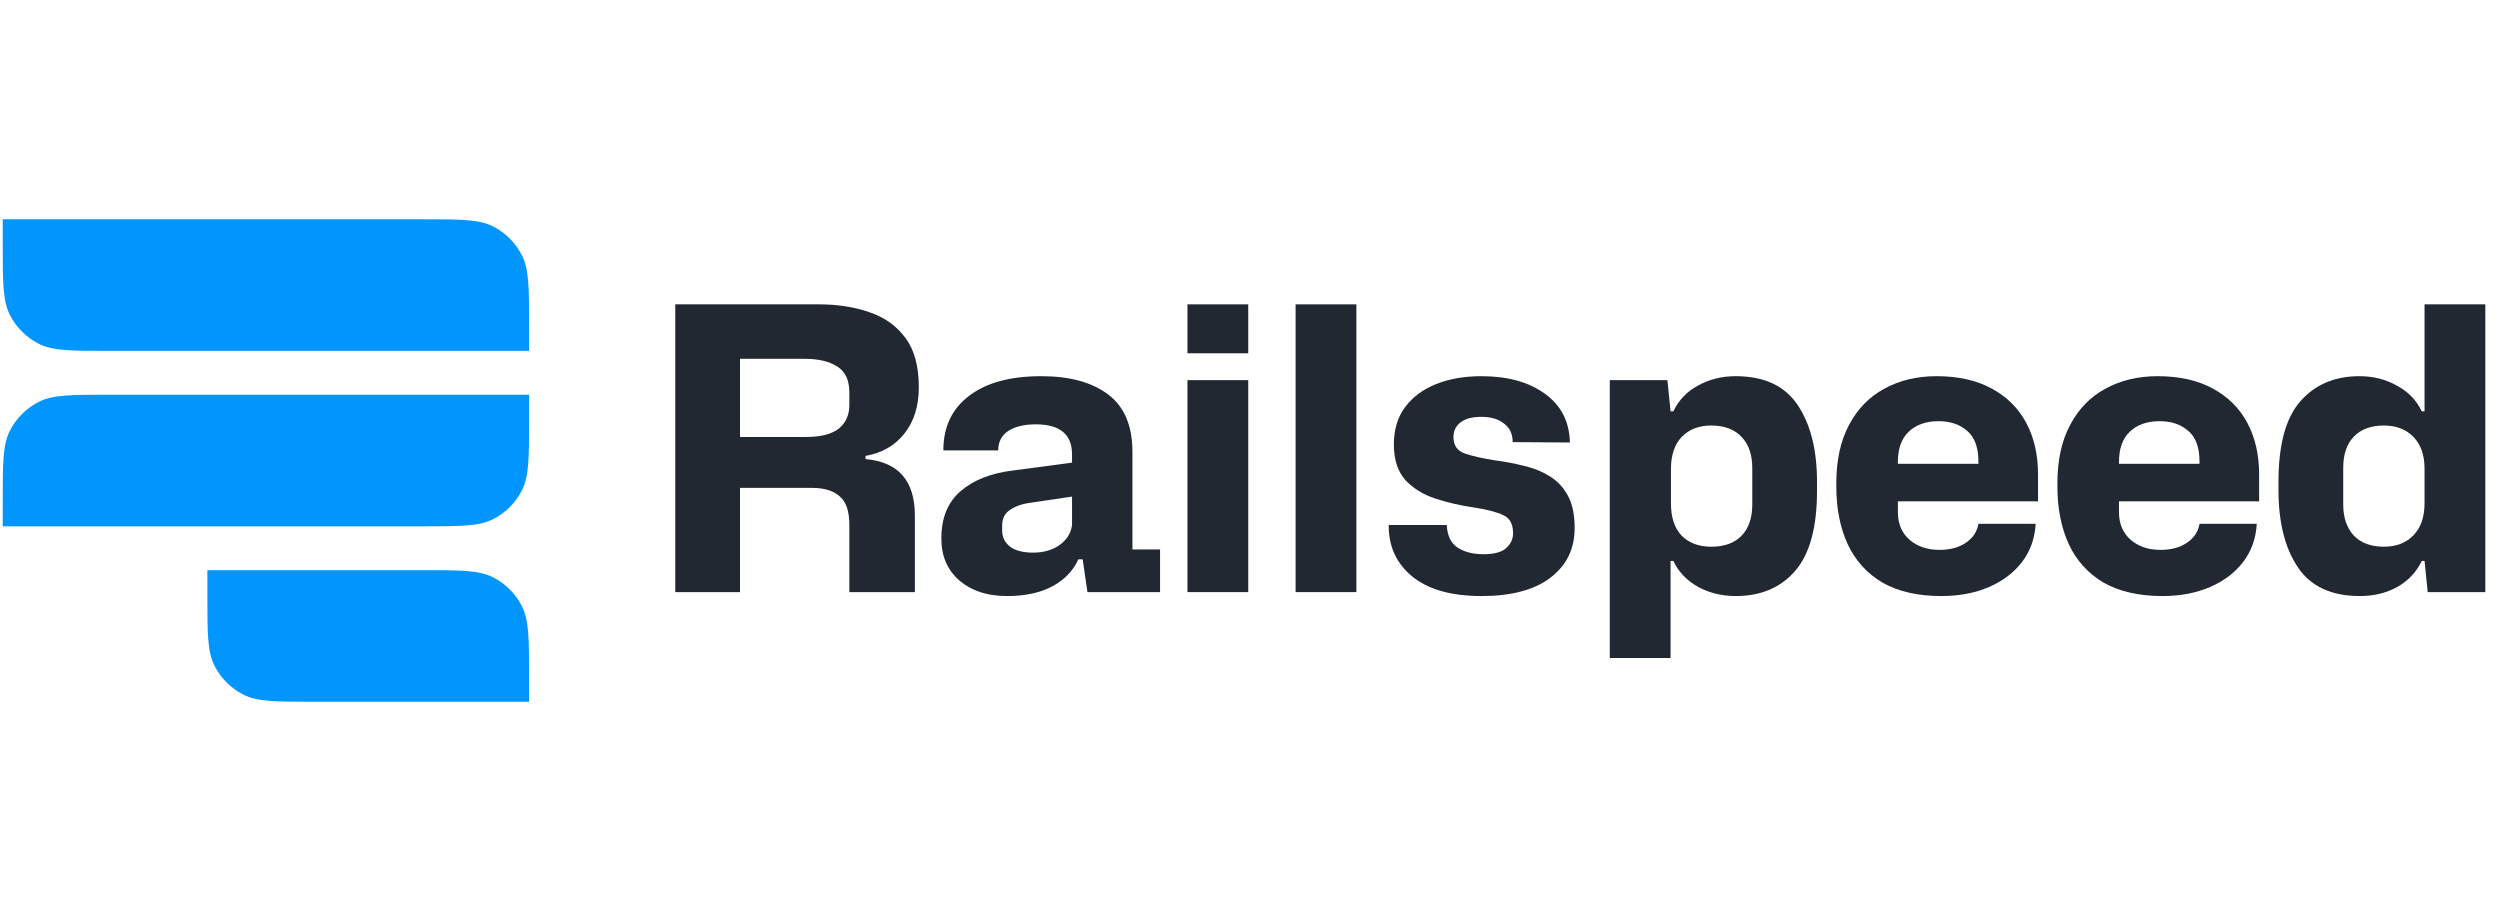
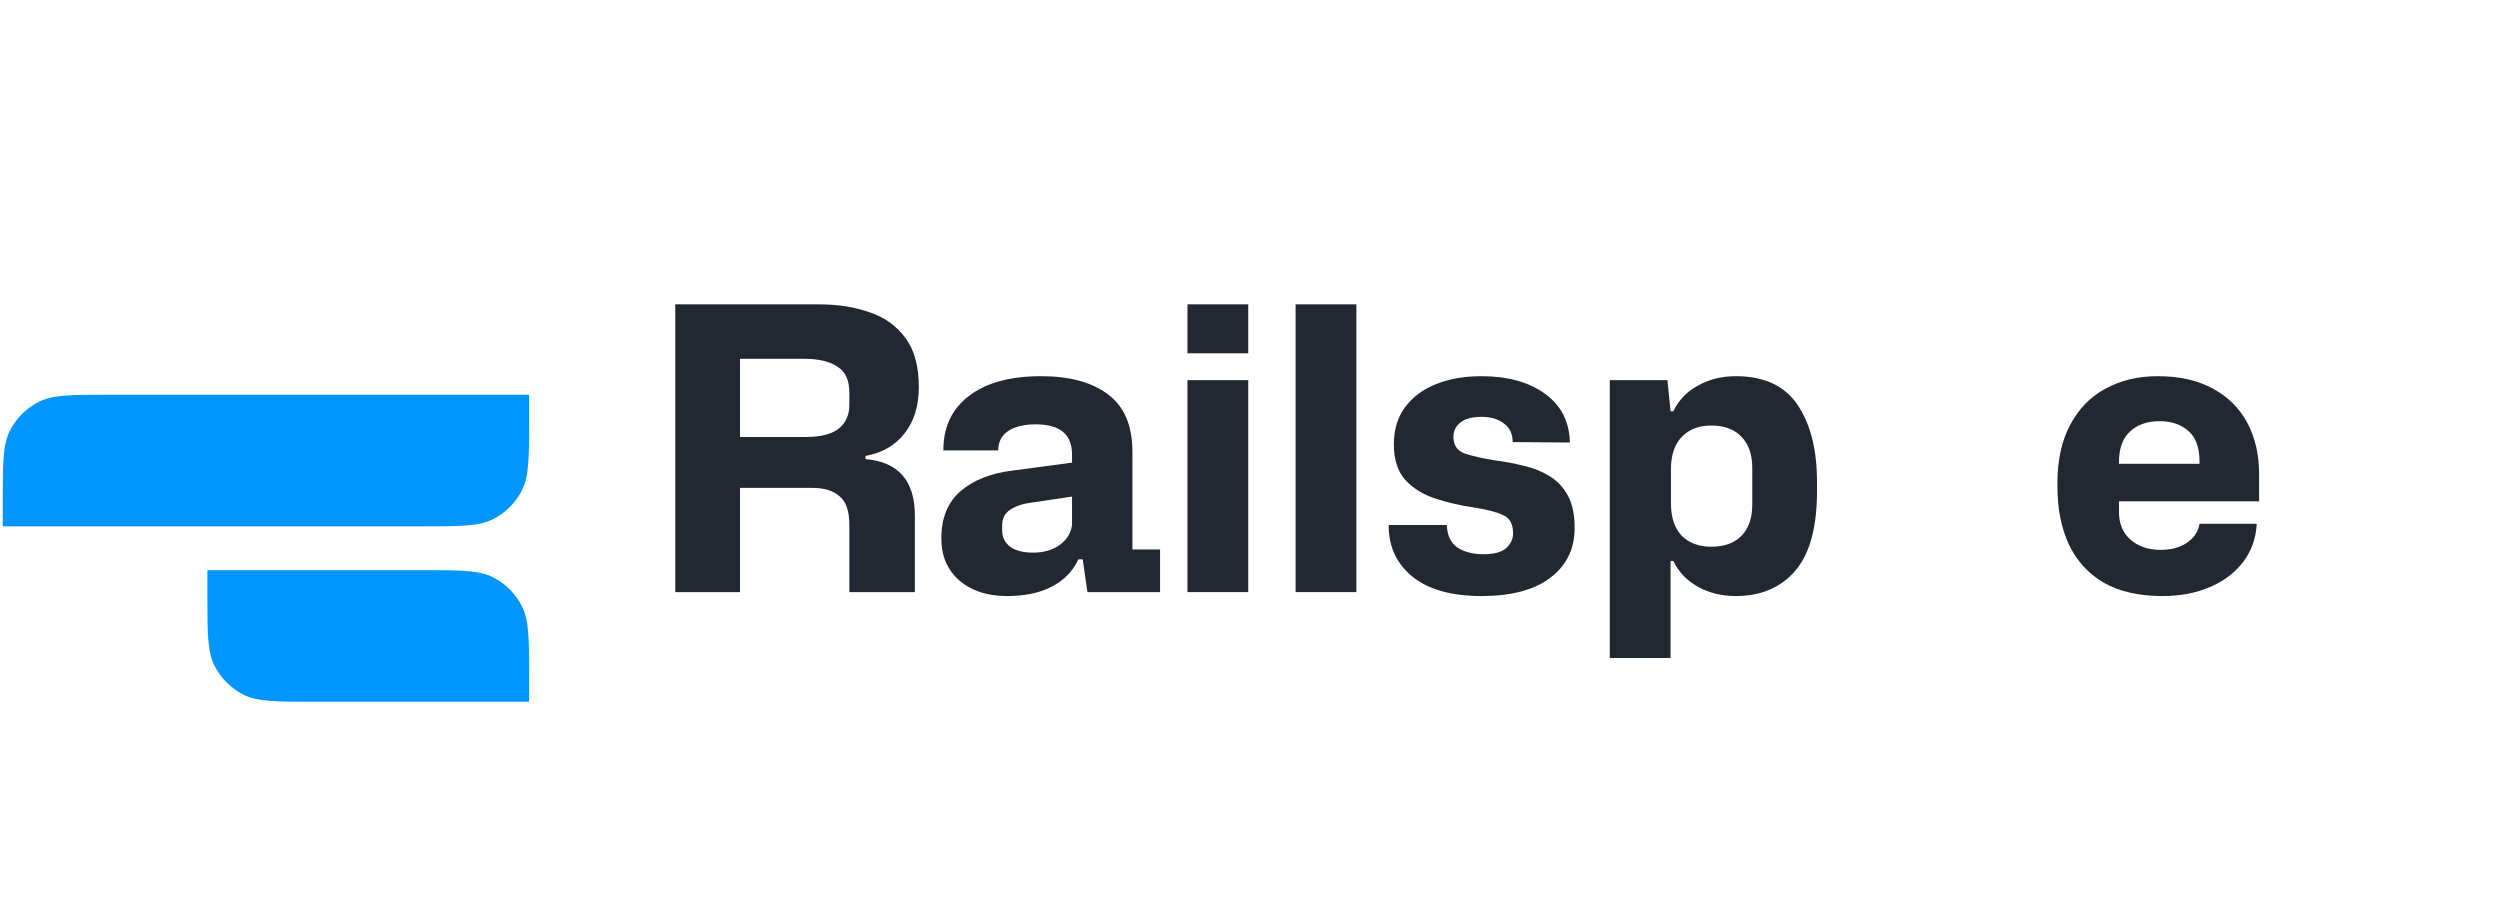
<svg xmlns="http://www.w3.org/2000/svg" width="114" height="42" viewBox="0 0 114 42" fill="none">
  <g clip-path="url(#clip0_9_1362)">
-     <path d="M0.125 10H19.325C21.005 10 21.845 10 22.487 10.327C23.052 10.615 23.51 11.073 23.798 11.638C24.125 12.28 24.125 13.12 24.125 14.8V16H4.925C3.245 16 2.405 16 1.763 15.673C1.199 15.385 0.74 14.927 0.452 14.362C0.125 13.72 0.125 12.88 0.125 11.2L0.125 10Z" fill="#0096FE" />
    <path d="M0.125 24H19.325C21.005 24 21.845 24 22.487 23.673C23.052 23.385 23.51 22.927 23.798 22.362C24.125 21.72 24.125 20.88 24.125 19.2V18H4.925C3.245 18 2.405 18 1.763 18.327C1.199 18.615 0.74 19.073 0.452 19.638C0.125 20.28 0.125 21.12 0.125 22.8L0.125 24Z" fill="#0096FE" />
    <path d="M9.457 26H19.324C21.004 26 21.844 26 22.486 26.327C23.05 26.615 23.509 27.073 23.797 27.638C24.124 28.28 24.124 29.12 24.124 30.8V32H14.257C12.577 32 11.737 32 11.095 31.673C10.531 31.385 10.072 30.927 9.784 30.362C9.457 29.72 9.457 28.88 9.457 27.2V26Z" fill="#0096FE" />
    <path d="M30.792 27V13.878H37.344C38.196 13.878 38.964 13.998 39.648 14.238C40.332 14.466 40.878 14.856 41.286 15.408C41.694 15.948 41.898 16.698 41.898 17.658C41.898 18.522 41.676 19.23 41.232 19.782C40.8 20.322 40.212 20.658 39.468 20.79V20.934C40.968 21.066 41.718 21.924 41.718 23.508V27H38.73V23.94C38.73 23.304 38.58 22.866 38.28 22.626C37.992 22.374 37.578 22.248 37.038 22.248H33.744V27H30.792ZM36.696 16.362H33.744V19.926H36.75C37.422 19.926 37.92 19.8 38.244 19.548C38.568 19.284 38.73 18.924 38.73 18.468V17.892C38.73 17.34 38.55 16.95 38.19 16.722C37.83 16.482 37.332 16.362 36.696 16.362Z" fill="#222831" />
    <path d="M45.915 27.18C45.027 27.18 44.307 26.946 43.755 26.478C43.203 25.998 42.927 25.362 42.927 24.57V24.534C42.927 23.61 43.221 22.896 43.809 22.392C44.397 21.888 45.189 21.576 46.185 21.456L48.885 21.096V20.718C48.885 19.806 48.333 19.35 47.229 19.35C46.701 19.35 46.281 19.452 45.969 19.656C45.669 19.86 45.519 20.154 45.519 20.538H43.017C43.017 19.47 43.407 18.642 44.187 18.054C44.967 17.454 46.065 17.154 47.481 17.154C48.777 17.154 49.791 17.43 50.523 17.982C51.267 18.534 51.639 19.41 51.639 20.61V25.056H52.899V27H49.587L49.371 25.506H49.173C48.933 26.034 48.531 26.448 47.967 26.748C47.415 27.036 46.731 27.18 45.915 27.18ZM47.103 25.2C47.583 25.2 47.985 25.086 48.309 24.858C48.645 24.618 48.837 24.312 48.885 23.94V22.644L47.067 22.914C46.659 22.962 46.329 23.07 46.077 23.238C45.825 23.394 45.699 23.634 45.699 23.958V24.192C45.699 24.492 45.819 24.738 46.059 24.93C46.311 25.11 46.659 25.2 47.103 25.2Z" fill="#222831" />
    <path d="M54.148 27V17.334H56.92V27H54.148ZM54.148 16.11V13.878H56.92V16.11H54.148Z" fill="#222831" />
    <path d="M59.079 27V13.878H61.851V27H59.079Z" fill="#222831" />
    <path d="M67.556 27.18C66.176 27.18 65.12 26.88 64.388 26.28C63.668 25.68 63.314 24.9 63.326 23.94H65.972C65.996 24.42 66.158 24.762 66.458 24.966C66.77 25.17 67.166 25.272 67.646 25.272C68.126 25.272 68.468 25.182 68.672 25.002C68.888 24.81 68.996 24.582 68.996 24.318C68.996 23.898 68.846 23.622 68.546 23.49C68.246 23.346 67.778 23.226 67.142 23.13C66.566 23.046 66.002 22.914 65.45 22.734C64.898 22.554 64.442 22.272 64.082 21.888C63.734 21.492 63.56 20.952 63.56 20.268C63.56 19.596 63.728 19.032 64.064 18.576C64.412 18.108 64.886 17.754 65.486 17.514C66.086 17.274 66.776 17.154 67.556 17.154C68.744 17.154 69.704 17.418 70.436 17.946C71.18 18.474 71.564 19.218 71.588 20.178L68.978 20.16C68.978 19.788 68.846 19.506 68.582 19.314C68.33 19.11 67.988 19.008 67.556 19.008C67.136 19.008 66.818 19.092 66.602 19.26C66.386 19.428 66.278 19.65 66.278 19.926C66.278 20.31 66.452 20.562 66.8 20.682C67.16 20.802 67.61 20.904 68.15 20.988C68.606 21.048 69.05 21.132 69.482 21.24C69.914 21.336 70.304 21.492 70.652 21.708C71.012 21.924 71.294 22.224 71.498 22.608C71.702 22.98 71.804 23.472 71.804 24.084C71.804 25.032 71.432 25.788 70.688 26.352C69.956 26.904 68.912 27.18 67.556 27.18Z" fill="#222831" />
    <path d="M73.406 30.006V17.334H76.034L76.178 18.756H76.304C76.544 18.252 76.916 17.862 77.42 17.586C77.936 17.298 78.512 17.154 79.148 17.154C80.444 17.154 81.386 17.592 81.974 18.468C82.562 19.344 82.856 20.514 82.856 21.978V22.392C82.856 24.06 82.52 25.278 81.848 26.046C81.188 26.802 80.288 27.18 79.148 27.18C78.524 27.18 77.954 27.042 77.438 26.766C76.922 26.478 76.544 26.082 76.304 25.578H76.178V30.006H73.406ZM78.032 24.93C78.632 24.93 79.094 24.762 79.418 24.426C79.742 24.09 79.904 23.616 79.904 23.004V21.348C79.904 20.736 79.742 20.262 79.418 19.926C79.094 19.578 78.632 19.404 78.032 19.404C77.468 19.404 77.018 19.578 76.682 19.926C76.358 20.274 76.196 20.76 76.196 21.384V22.968C76.196 23.592 76.358 24.078 76.682 24.426C77.018 24.762 77.468 24.93 78.032 24.93Z" fill="#222831" />
-     <path d="M88.524 27.18C87.456 27.18 86.562 26.976 85.842 26.568C85.134 26.148 84.606 25.566 84.258 24.822C83.91 24.066 83.736 23.19 83.736 22.194V22.032C83.736 20.988 83.928 20.106 84.312 19.386C84.696 18.654 85.23 18.102 85.914 17.73C86.61 17.346 87.408 17.154 88.308 17.154C89.292 17.154 90.126 17.34 90.81 17.712C91.506 18.084 92.034 18.606 92.394 19.278C92.754 19.95 92.934 20.736 92.934 21.636V22.86H86.544V23.364C86.544 23.88 86.718 24.294 87.066 24.606C87.426 24.918 87.882 25.074 88.434 25.074C88.926 25.074 89.328 24.966 89.64 24.75C89.964 24.534 90.156 24.246 90.216 23.886H92.826C92.79 24.546 92.586 25.122 92.214 25.614C91.842 26.106 91.338 26.49 90.702 26.766C90.066 27.042 89.34 27.18 88.524 27.18ZM86.544 21.06V21.15H90.216V21.06C90.216 20.412 90.048 19.944 89.712 19.656C89.376 19.356 88.938 19.206 88.398 19.206C87.822 19.206 87.366 19.368 87.03 19.692C86.706 20.004 86.544 20.46 86.544 21.06Z" fill="#222831" />
    <path d="M98.606 27.18C97.538 27.18 96.644 26.976 95.924 26.568C95.216 26.148 94.688 25.566 94.34 24.822C93.992 24.066 93.818 23.19 93.818 22.194V22.032C93.818 20.988 94.01 20.106 94.394 19.386C94.778 18.654 95.312 18.102 95.996 17.73C96.692 17.346 97.49 17.154 98.39 17.154C99.374 17.154 100.208 17.34 100.892 17.712C101.588 18.084 102.116 18.606 102.476 19.278C102.836 19.95 103.016 20.736 103.016 21.636V22.86H96.626V23.364C96.626 23.88 96.8 24.294 97.148 24.606C97.508 24.918 97.964 25.074 98.516 25.074C99.008 25.074 99.41 24.966 99.722 24.75C100.046 24.534 100.238 24.246 100.298 23.886H102.908C102.872 24.546 102.668 25.122 102.296 25.614C101.924 26.106 101.42 26.49 100.784 26.766C100.148 27.042 99.422 27.18 98.606 27.18ZM96.626 21.06V21.15H100.298V21.06C100.298 20.412 100.13 19.944 99.794 19.656C99.458 19.356 99.02 19.206 98.48 19.206C97.904 19.206 97.448 19.368 97.112 19.692C96.788 20.004 96.626 20.46 96.626 21.06Z" fill="#222831" />
-     <path d="M107.607 27.18C106.311 27.18 105.369 26.742 104.781 25.866C104.193 24.99 103.899 23.82 103.899 22.356V21.96C103.899 20.28 104.229 19.062 104.889 18.306C105.561 17.538 106.461 17.154 107.589 17.154C108.225 17.154 108.795 17.298 109.299 17.586C109.815 17.862 110.193 18.252 110.433 18.756H110.559V13.878H113.331V27H110.703L110.559 25.578H110.433C110.193 26.082 109.821 26.478 109.317 26.766C108.813 27.042 108.243 27.18 107.607 27.18ZM108.705 24.93C109.269 24.93 109.719 24.756 110.055 24.408C110.391 24.06 110.559 23.574 110.559 22.95V21.366C110.559 20.754 110.391 20.274 110.055 19.926C109.719 19.578 109.269 19.404 108.705 19.404C108.117 19.404 107.661 19.572 107.337 19.908C107.013 20.244 106.851 20.718 106.851 21.33V23.004C106.851 23.604 107.013 24.078 107.337 24.426C107.661 24.762 108.117 24.93 108.705 24.93Z" fill="#222831" />
  </g>
  <defs>
    <clipPath id="clip0_9_1362">
      <rect width="113.333" height="32" fill="white" transform="translate(0.125 5)" />
    </clipPath>
  </defs>
</svg>